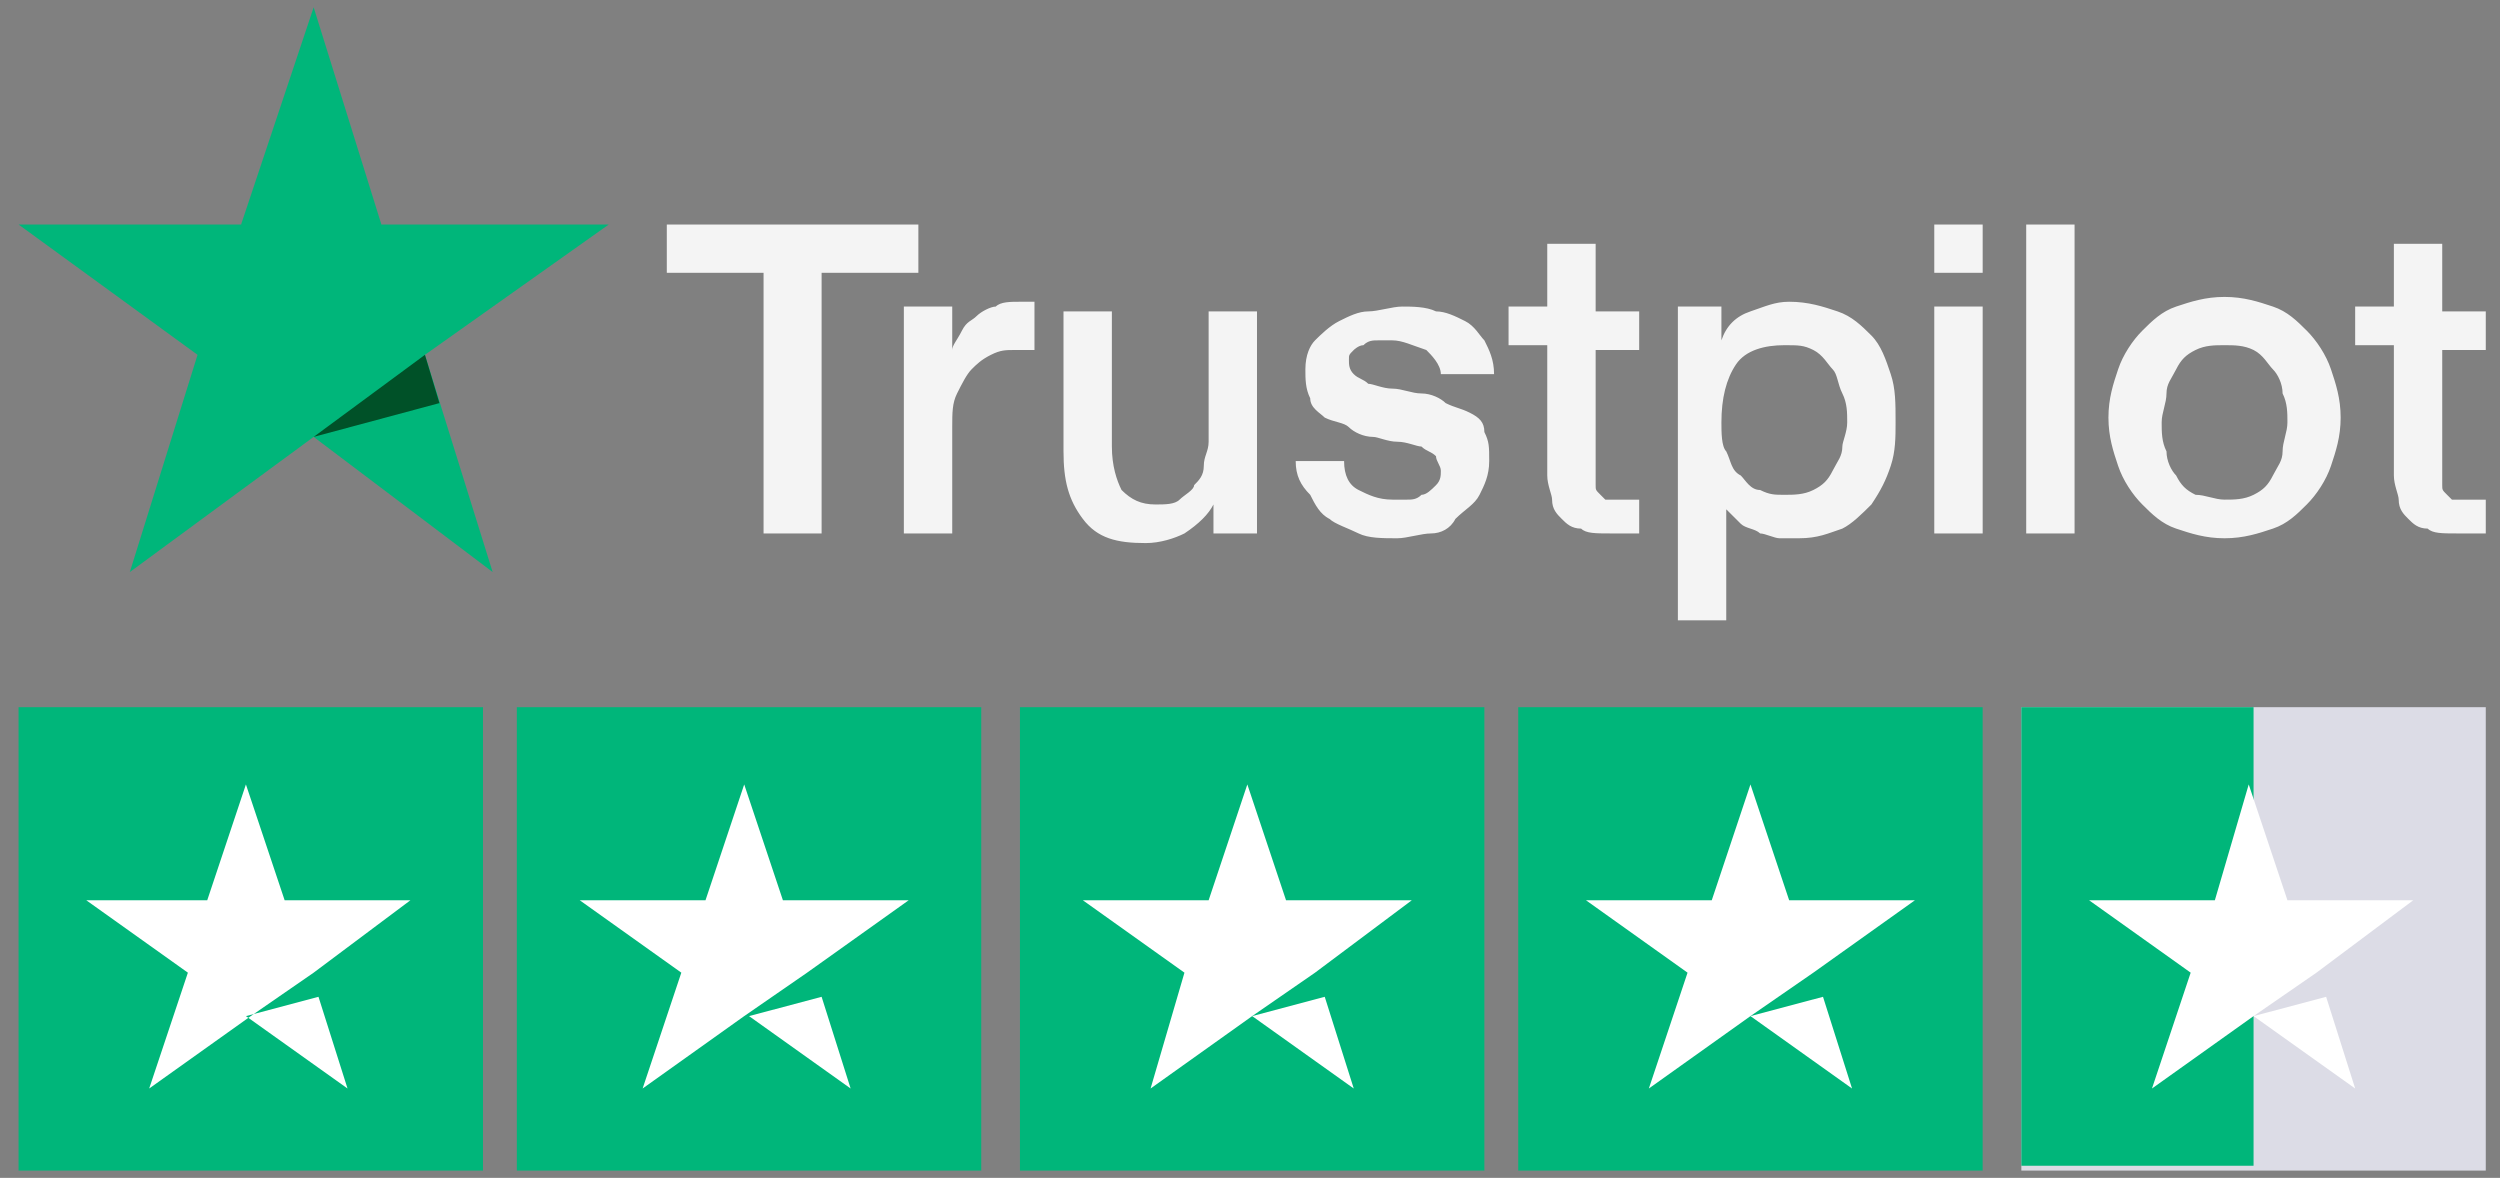
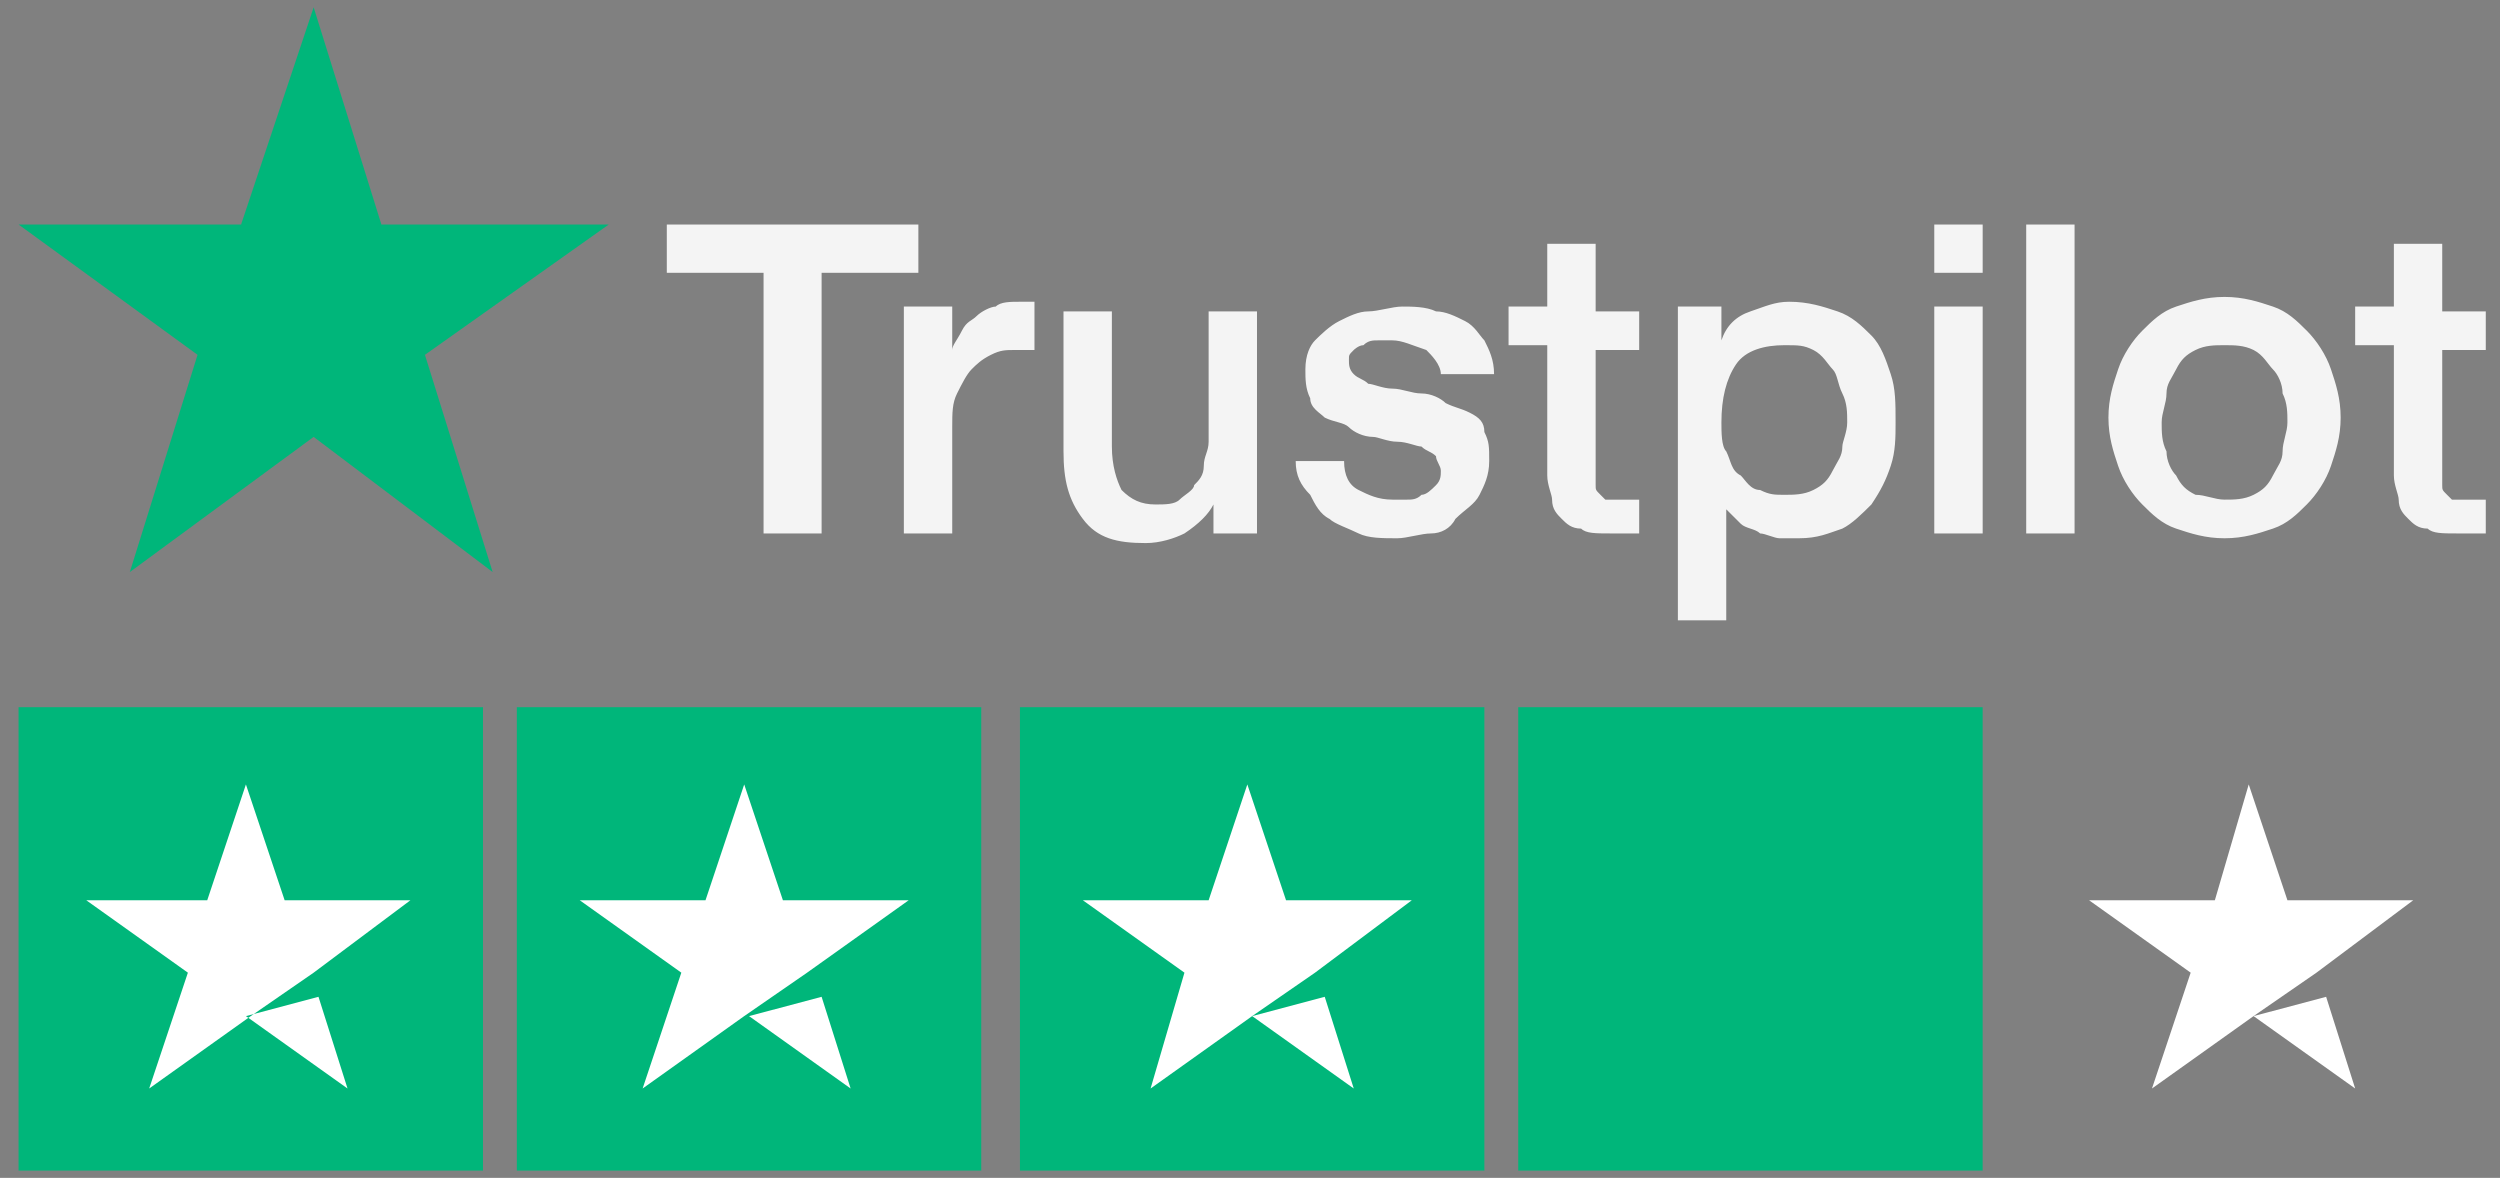
<svg xmlns="http://www.w3.org/2000/svg" width="104" height="49" viewBox="0 0 104 49" fill="none">
  <rect x="0" y="0" width="104" height="49" fill="#808080" stroke="none" />
  <path d="M27.739 9.34H38.204V11.348H34.179V22.191H31.764V11.348H27.739V9.34ZM37.6 12.753H39.613V14.56C39.613 14.36 39.814 14.159 40.015 13.757C40.217 13.356 40.418 13.356 40.619 13.155C40.82 12.954 41.223 12.753 41.424 12.753C41.625 12.553 42.028 12.553 42.43 12.553C42.632 12.553 42.833 12.553 42.833 12.553H43.034V14.56C42.833 14.56 42.833 14.56 42.632 14.56C42.43 14.56 42.43 14.56 42.229 14.56C41.827 14.56 41.625 14.56 41.223 14.761C40.82 14.962 40.619 15.163 40.418 15.364C40.217 15.565 40.015 15.966 39.814 16.368C39.613 16.769 39.613 17.171 39.613 17.773V22.191H37.6V12.753ZM52.493 22.191H50.48V20.986C50.279 21.388 49.876 21.789 49.273 22.191C48.87 22.392 48.266 22.592 47.663 22.592C46.455 22.592 45.65 22.392 45.047 21.588C44.443 20.785 44.242 19.982 44.242 18.777V12.954H46.254V18.576C46.254 19.38 46.455 19.982 46.657 20.384C47.059 20.785 47.461 20.986 48.065 20.986C48.468 20.986 48.87 20.986 49.071 20.785C49.273 20.584 49.675 20.384 49.675 20.183C49.876 19.982 50.078 19.781 50.078 19.38C50.078 18.978 50.279 18.777 50.279 18.376V12.954H52.291V22.191H52.493ZM55.914 19.179C55.914 19.781 56.115 20.183 56.518 20.384C56.92 20.584 57.323 20.785 57.926 20.785C58.128 20.785 58.329 20.785 58.53 20.785C58.731 20.785 58.933 20.785 59.134 20.584C59.335 20.584 59.536 20.384 59.738 20.183C59.939 19.982 59.939 19.781 59.939 19.58C59.939 19.38 59.738 19.179 59.738 18.978C59.536 18.777 59.335 18.777 59.134 18.576C58.933 18.576 58.53 18.376 58.128 18.376C57.725 18.376 57.323 18.175 57.121 18.175C56.719 18.175 56.316 17.974 56.115 17.773C55.914 17.572 55.511 17.572 55.109 17.372C54.908 17.171 54.505 16.97 54.505 16.569C54.304 16.167 54.304 15.765 54.304 15.364C54.304 14.761 54.505 14.36 54.706 14.159C54.908 13.958 55.31 13.556 55.713 13.356C56.115 13.155 56.518 12.954 56.92 12.954C57.323 12.954 57.926 12.753 58.329 12.753C58.731 12.753 59.335 12.753 59.738 12.954C60.14 12.954 60.543 13.155 60.945 13.356C61.348 13.556 61.549 13.958 61.75 14.159C61.951 14.56 62.153 14.962 62.153 15.565H59.939C59.939 15.163 59.536 14.761 59.335 14.56C58.731 14.36 58.329 14.159 57.926 14.159C57.725 14.159 57.524 14.159 57.323 14.159C57.121 14.159 56.92 14.159 56.719 14.36C56.518 14.36 56.316 14.56 56.316 14.56C56.115 14.761 56.115 14.761 56.115 14.962C56.115 15.163 56.115 15.364 56.316 15.565C56.518 15.765 56.719 15.765 56.92 15.966C57.121 15.966 57.524 16.167 57.926 16.167C58.329 16.167 58.731 16.368 59.134 16.368C59.536 16.368 59.939 16.569 60.14 16.769C60.543 16.97 60.744 16.97 61.146 17.171C61.549 17.372 61.75 17.572 61.75 17.974C61.951 18.376 61.951 18.576 61.951 19.179C61.951 19.781 61.75 20.183 61.549 20.584C61.348 20.986 60.945 21.187 60.543 21.588C60.341 21.99 59.939 22.191 59.536 22.191C59.134 22.191 58.53 22.392 58.128 22.392C57.524 22.392 56.92 22.392 56.518 22.191C56.115 21.99 55.511 21.789 55.31 21.588C54.908 21.388 54.706 20.986 54.505 20.584C54.103 20.183 53.901 19.781 53.901 19.179H55.914ZM62.756 12.753H64.366V10.143H66.379V12.954H68.19V14.56H66.379V19.58C66.379 19.781 66.379 19.982 66.379 20.183C66.379 20.384 66.379 20.384 66.58 20.584C66.781 20.785 66.781 20.785 66.781 20.785C66.983 20.785 67.184 20.785 67.385 20.785C67.586 20.785 67.586 20.785 67.787 20.785C67.989 20.785 67.989 20.785 68.19 20.785V22.191C67.989 22.191 67.787 22.191 67.586 22.191C67.385 22.191 67.184 22.191 66.983 22.191C66.379 22.191 65.976 22.191 65.775 21.99C65.373 21.99 65.171 21.789 64.97 21.588C64.769 21.388 64.567 21.187 64.567 20.785C64.567 20.584 64.366 20.183 64.366 19.781V14.36H62.756V12.753ZM69.599 12.753H71.611V14.159C71.812 13.556 72.215 13.155 72.819 12.954C73.422 12.753 73.825 12.553 74.429 12.553C75.234 12.553 75.837 12.753 76.441 12.954C77.045 13.155 77.447 13.556 77.85 13.958C78.252 14.36 78.454 14.962 78.655 15.565C78.856 16.167 78.856 16.769 78.856 17.572C78.856 18.175 78.856 18.777 78.655 19.38C78.454 19.982 78.252 20.384 77.85 20.986C77.447 21.388 77.045 21.789 76.642 21.99C76.039 22.191 75.636 22.392 74.831 22.392C74.63 22.392 74.227 22.392 74.026 22.392C73.825 22.392 73.422 22.191 73.221 22.191C73.02 21.99 72.618 21.99 72.416 21.789C72.215 21.588 72.014 21.388 71.812 21.187V25.805H69.8V12.753H69.599ZM76.844 17.572C76.844 17.171 76.844 16.769 76.642 16.368C76.441 15.966 76.441 15.565 76.24 15.364C76.039 15.163 75.837 14.761 75.435 14.56C75.032 14.36 74.831 14.36 74.227 14.36C73.422 14.36 72.617 14.56 72.215 15.163C71.812 15.765 71.611 16.569 71.611 17.572C71.611 17.974 71.611 18.576 71.812 18.777C72.014 19.179 72.014 19.58 72.416 19.781C72.618 19.982 72.819 20.384 73.221 20.384C73.624 20.584 73.825 20.584 74.227 20.584C74.63 20.584 75.032 20.584 75.435 20.384C75.837 20.183 76.039 19.982 76.24 19.58C76.441 19.179 76.642 18.978 76.642 18.576C76.642 18.376 76.844 17.974 76.844 17.572ZM80.466 9.34H82.479V11.348H80.466V9.34ZM80.466 12.753H82.479V22.191H80.466V12.753ZM84.29 9.34H86.302V22.191H84.29V9.34ZM92.541 22.392C91.736 22.392 91.132 22.191 90.528 21.99C89.925 21.789 89.522 21.388 89.12 20.986C88.717 20.584 88.315 19.982 88.114 19.38C87.912 18.777 87.711 18.175 87.711 17.372C87.711 16.569 87.912 15.966 88.114 15.364C88.315 14.761 88.717 14.159 89.12 13.757C89.522 13.356 89.925 12.954 90.528 12.753C91.132 12.553 91.736 12.352 92.541 12.352C93.346 12.352 93.95 12.553 94.553 12.753C95.157 12.954 95.56 13.356 95.962 13.757C96.365 14.159 96.767 14.761 96.969 15.364C97.17 15.966 97.371 16.569 97.371 17.372C97.371 18.175 97.17 18.777 96.969 19.38C96.767 19.982 96.365 20.584 95.962 20.986C95.56 21.388 95.157 21.789 94.553 21.99C93.95 22.191 93.346 22.392 92.541 22.392ZM92.541 20.785C92.944 20.785 93.346 20.785 93.749 20.584C94.151 20.384 94.352 20.183 94.553 19.781C94.755 19.38 94.956 19.179 94.956 18.777C94.956 18.376 95.157 17.974 95.157 17.572C95.157 17.171 95.157 16.769 94.956 16.368C94.956 15.966 94.755 15.565 94.553 15.364C94.352 15.163 94.151 14.761 93.749 14.56C93.346 14.36 92.944 14.36 92.541 14.36C92.138 14.36 91.736 14.36 91.334 14.56C90.931 14.761 90.73 14.962 90.528 15.364C90.327 15.765 90.126 15.966 90.126 16.368C90.126 16.769 89.925 17.171 89.925 17.572C89.925 17.974 89.925 18.376 90.126 18.777C90.126 19.179 90.327 19.58 90.528 19.781C90.73 20.183 90.931 20.384 91.334 20.584C91.736 20.584 92.138 20.785 92.541 20.785ZM97.975 12.753H99.585V10.143H101.597V12.954H103.408V14.56H101.597V19.58C101.597 19.781 101.597 19.982 101.597 20.183C101.597 20.384 101.597 20.384 101.798 20.584C102 20.785 102 20.785 102 20.785C102.201 20.785 102.402 20.785 102.603 20.785C102.805 20.785 102.805 20.785 103.006 20.785C103.207 20.785 103.207 20.785 103.408 20.785V22.191C103.207 22.191 103.006 22.191 102.805 22.191C102.603 22.191 102.402 22.191 102.201 22.191C101.597 22.191 101.195 22.191 100.993 21.99C100.591 21.99 100.39 21.789 100.188 21.588C99.987 21.388 99.786 21.187 99.786 20.785C99.786 20.584 99.585 20.183 99.585 19.781V14.36H97.975V12.753Z" fill="#F4F4F4" />
  <path d="M25.324 9.34H15.866L13.048 0.304L10.029 9.34H0.772L8.218 14.761L5.401 23.797L13.048 18.175L20.494 23.797L17.677 14.761L25.324 9.34Z" fill="#00B67A" />
-   <path d="M18.28 16.769L17.677 14.761L13.048 18.175L18.28 16.769Z" fill="#005128" />
  <path d="M20.092 29.419H0.772V48.696H20.092V29.419Z" fill="#00B67A" />
  <path d="M40.82 29.419H21.5V48.696H40.82V29.419Z" fill="#00B67A" />
  <path d="M61.75 29.419H42.43V48.696H61.75V29.419Z" fill="#00B67A" />
  <path d="M82.478 29.419H63.159V48.696H82.478V29.419Z" fill="#00B67A" />
-   <path d="M103.408 29.419H84.088V48.696H103.408V29.419Z" fill="#DCDCE6" />
-   <path d="M84.088 29.419H93.748V48.495H84.088V29.419Z" fill="#00B67A" />
  <path d="M10.23 42.27L13.249 41.467L14.457 45.282L10.23 42.27ZM17.073 37.451H11.841L10.23 32.632L8.621 37.451H3.589L7.816 40.463L6.206 45.282L10.432 42.27L13.048 40.463L17.073 37.451Z" fill="white" />
  <path d="M31.16 42.27L34.179 41.467L35.386 45.282L31.16 42.27ZM37.801 37.451H32.569L30.959 32.632L29.349 37.451H24.117L28.343 40.463L26.733 45.282L30.959 42.27L33.575 40.463L37.801 37.451Z" fill="white" />
  <path d="M52.09 42.27L55.109 41.467L56.316 45.282L52.09 42.27ZM58.731 37.451H53.499L51.889 32.632L50.279 37.451H45.046L49.273 40.463L47.864 45.282L52.09 42.27L54.706 40.463L58.731 37.451Z" fill="white" />
-   <path d="M72.819 42.27L75.837 41.467L77.045 45.282L72.819 42.27ZM79.661 37.451H74.429L72.819 32.632L71.209 37.451H65.976L70.202 40.463L68.592 45.282L72.819 42.27L75.435 40.463L79.661 37.451Z" fill="white" />
  <path d="M93.748 42.27L96.767 41.467L97.975 45.282L93.748 42.27ZM100.39 37.451H95.157L93.547 32.632L92.138 37.451H86.906L91.132 40.463L89.522 45.282L93.748 42.27L96.365 40.463L100.39 37.451Z" fill="white" />
</svg>